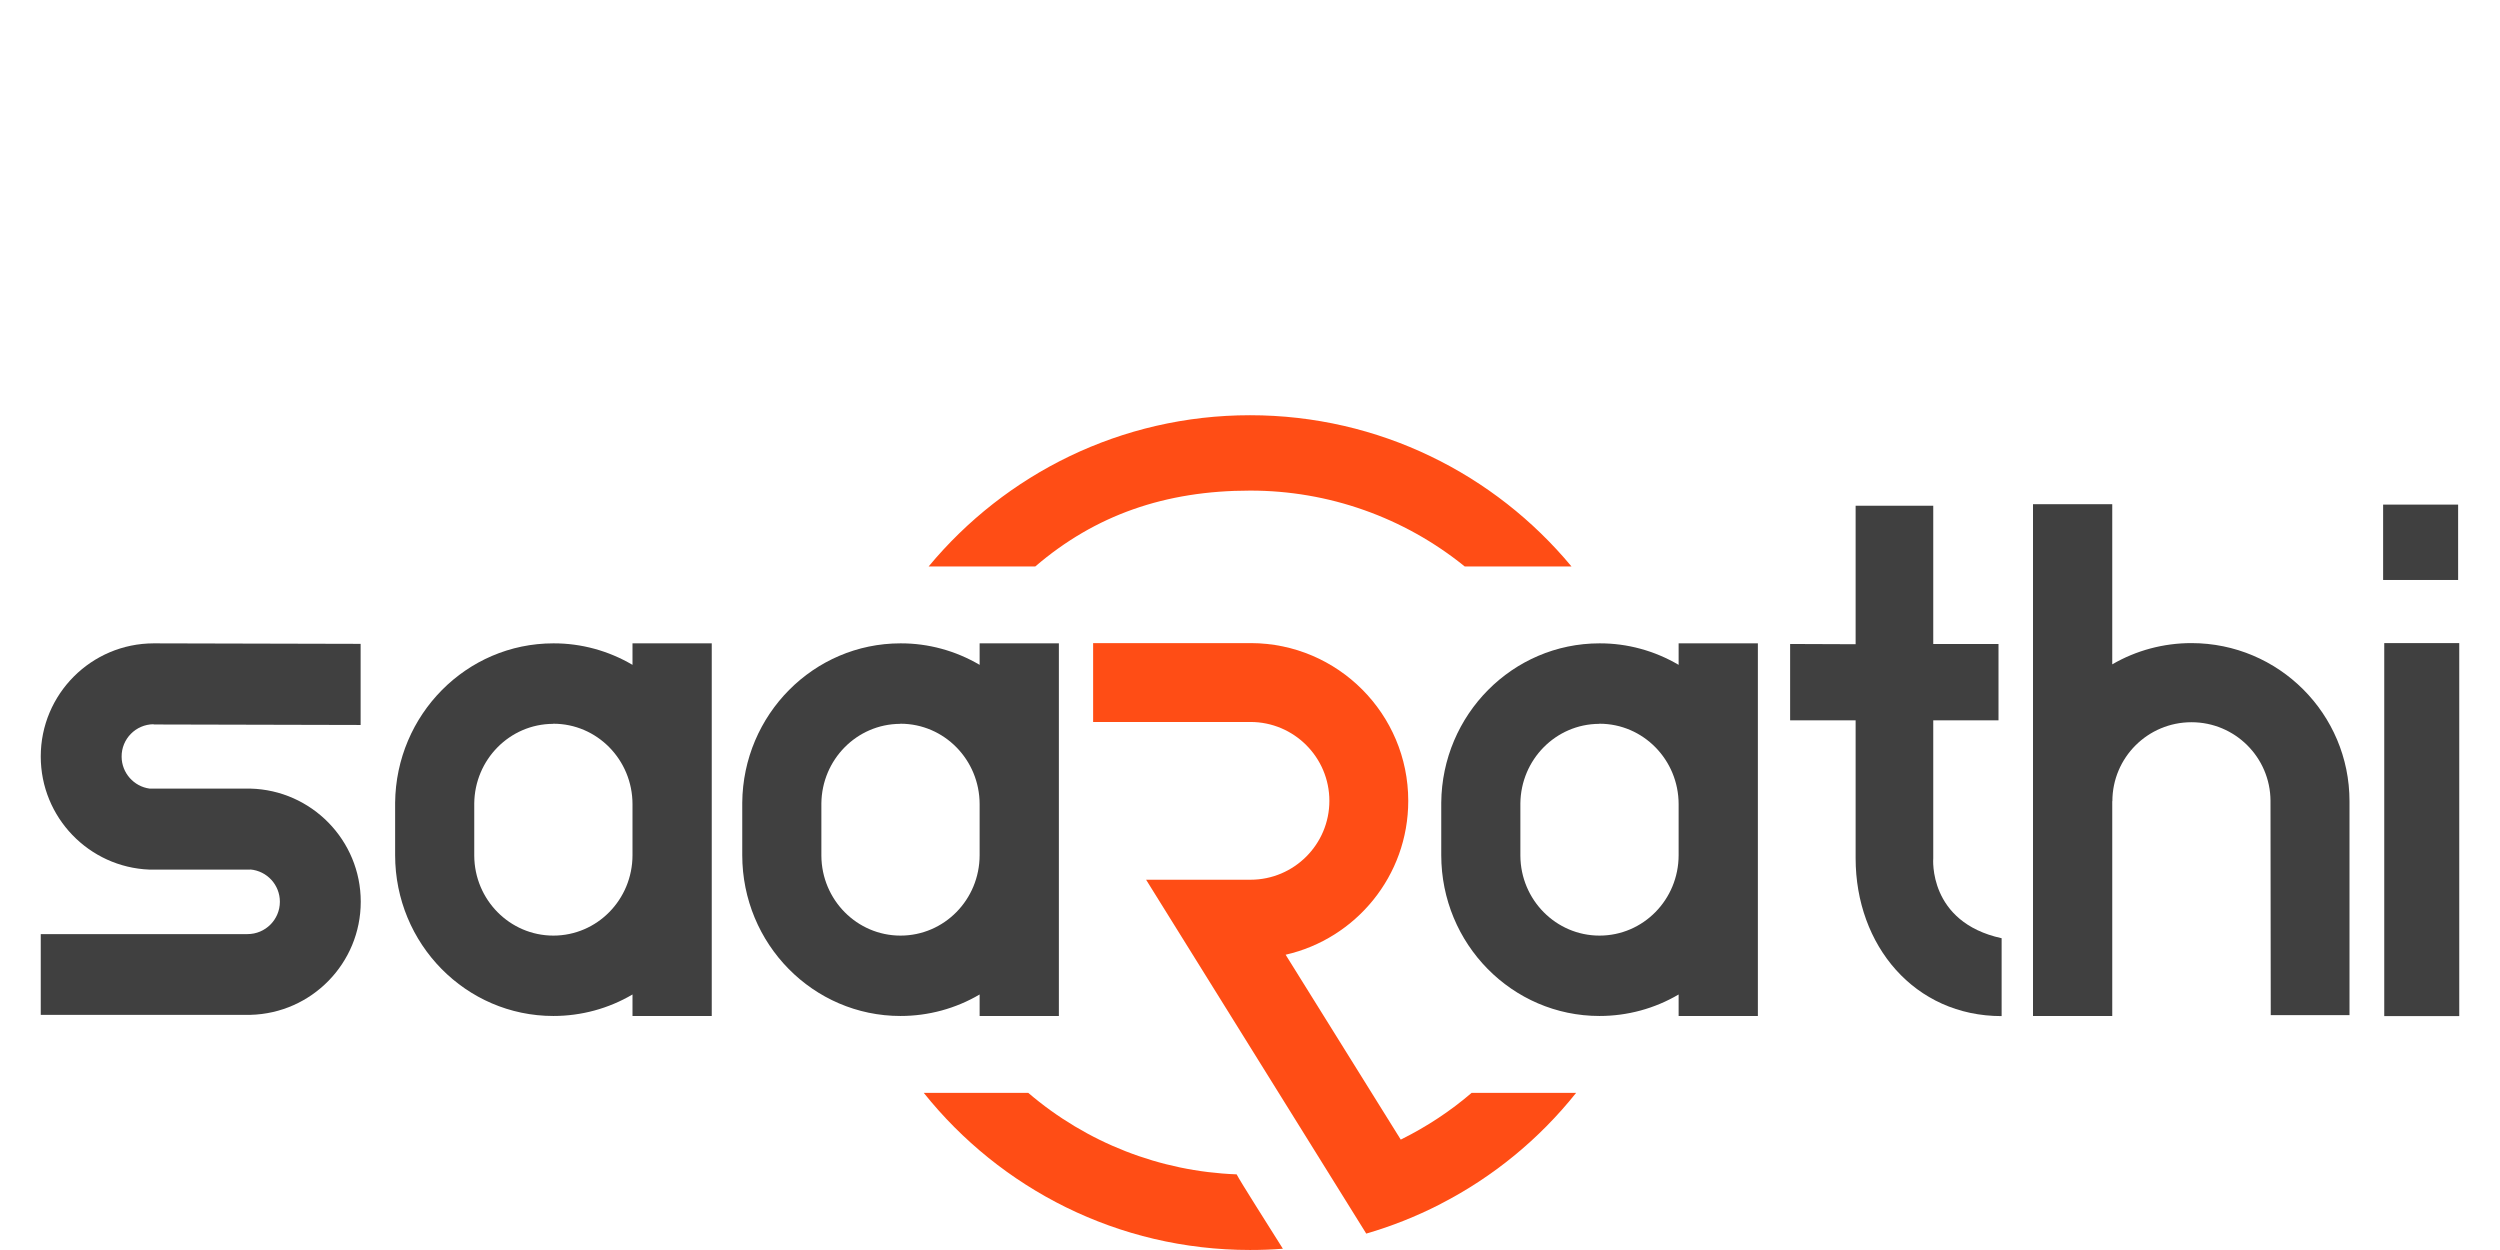
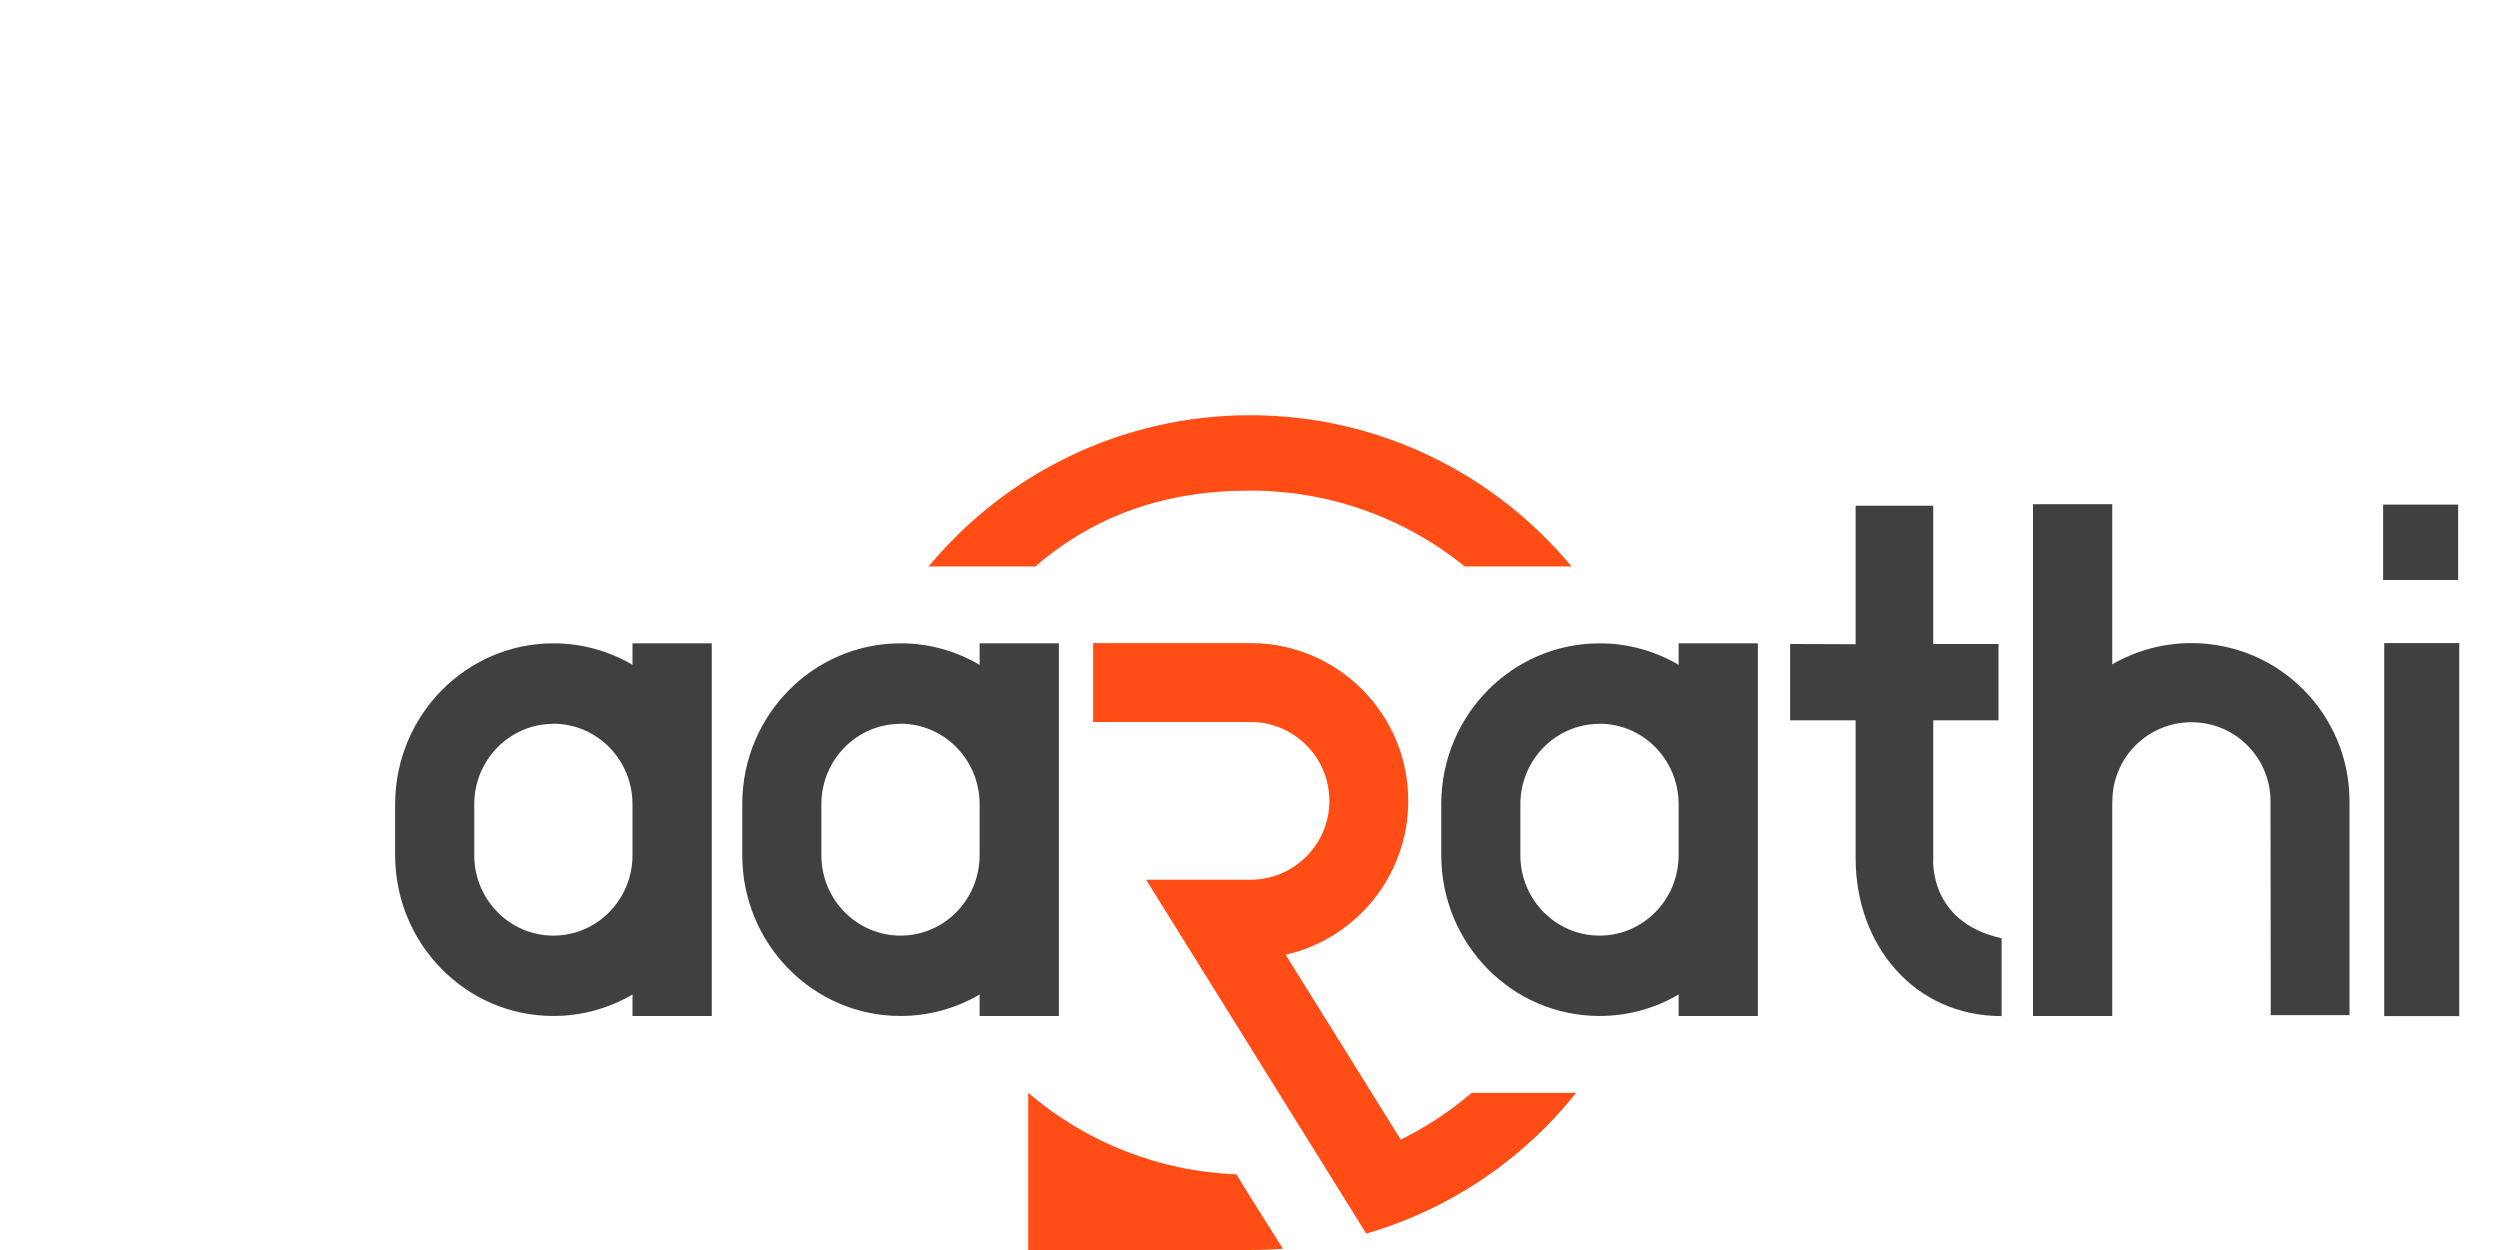
<svg xmlns="http://www.w3.org/2000/svg" version="1.1" baseProfile="basic" id="Layer_1" x="0px" y="0px" viewBox="0 0 200 100" xml:space="preserve">
  <g transform="translate(0 101.128)">
-     <path fill-rule="evenodd" clip-rule="evenodd" fill="#404040" d="M11.95-31.56c-4.83-0.19-8.69-4.17-8.69-9.05   c0-4.99,4.04-9.04,9.03-9.05l0,0l16.56,0.04v6.49l-16.56-0.04v-0.02c-1.43,0.01-2.58,1.18-2.56,2.61c0.01,1.28,0.97,2.37,2.24,2.54   h8.06l0,0c4.89,0.12,8.83,4.13,8.83,9.05s-3.93,8.93-8.83,9.05l0,0H3.26v-6.46H19.8l0,0c1.43,0,2.59-1.16,2.59-2.59   c0-1.34-1.02-2.46-2.36-2.58v0.01L11.95-31.56L11.95-31.56z" />
    <path fill-rule="evenodd" clip-rule="evenodd" fill="#404040" d="M148.45-60.68v11.09l-5.24-0.02v6.11h5.24v11.03l0,0   c0,6.97,4.7,12.63,11.68,12.63v-6.23c-5.91-1.29-5.47-6.4-5.47-6.4V-43.5h5.22v-6.11h-5.22v-11.06h-6.21V-60.68z" />
-     <path fill-rule="evenodd" clip-rule="evenodd" fill="#FF4D15" d="M82.26-13.7c4.66,3.99,10.54,6.29,16.67,6.52   c0.29,0.57,2.66,4.29,3.7,5.95c-0.87,0.07-1.75,0.1-2.63,0.1c-10.56,0-19.98-4.91-26.1-12.57H82.26z" />
+     <path fill-rule="evenodd" clip-rule="evenodd" fill="#FF4D15" d="M82.26-13.7c4.66,3.99,10.54,6.29,16.67,6.52   c0.29,0.57,2.66,4.29,3.7,5.95c-0.87,0.07-1.75,0.1-2.63,0.1H82.26z" />
    <path fill-rule="evenodd" clip-rule="evenodd" fill="#FF4D15" d="M126.09-13.7c-2.94,3.69-6.63,6.72-10.83,8.88l-0.09,0.05   c-1.88,0.96-3.84,1.74-5.87,2.33L91.7-30.73l-0.01-0.02h8.35l0,0c3.48,0,6.31-2.83,6.31-6.31s-2.83-6.31-6.31-6.31H87.45v-6.31   h12.63l0,0c6.95,0.02,12.58,5.67,12.58,12.62c0,6-4.19,11.03-9.81,12.31l9.21,14.79l0.1-0.05c2-1,3.87-2.23,5.57-3.69H126.09z" />
    <path fill-rule="evenodd" clip-rule="evenodd" fill="#FF4D15" d="M74.29-55.81c6.13-7.39,15.38-12.1,25.71-12.1   s19.59,4.71,25.72,12.1h-8.54c-4.86-3.94-10.92-6.08-17.18-6.07c-6.79,0-12.39,1.96-17.18,6.07H74.29z" />
    <path fill-rule="evenodd" clip-rule="evenodd" fill="#404040" d="M59.38-36.91L59.38-36.91v4.19c0,7.11,5.67,12.87,12.66,12.87   c2.23,0,4.41-0.59,6.33-1.72v1.72h6.34v-29.81h-6.34v1.72c-1.92-1.13-4.11-1.73-6.33-1.72C65.09-49.66,59.44-43.96,59.38-36.91z    M72-43.22c-3.45,0.02-6.25,2.85-6.29,6.36v4.19c0.02,3.53,2.85,6.39,6.33,6.39c3.5,0,6.33-2.88,6.33-6.44l0,0v-4.07l0,0   c0-3.55-2.83-6.44-6.33-6.44L72-43.22z" />
    <path fill-rule="evenodd" clip-rule="evenodd" fill="#404040" d="M31.61-36.91L31.61-36.91v4.19c0,7.11,5.67,12.87,12.66,12.87   c2.23,0,4.41-0.59,6.33-1.72v1.72h6.34v-29.81H50.6v1.72c-1.92-1.13-4.11-1.73-6.33-1.72C37.32-49.66,31.68-43.96,31.61-36.91z    M44.23-43.22c-3.45,0.02-6.25,2.85-6.29,6.36v4.19c0.02,3.53,2.85,6.39,6.33,6.39c3.5,0,6.33-2.88,6.33-6.44l0,0v-4.07l0,0   c0-3.55-2.83-6.44-6.33-6.44L44.23-43.22z" />
    <path fill-rule="evenodd" clip-rule="evenodd" fill="#404040" d="M115.3-36.91L115.3-36.91v4.19c0,7.11,5.67,12.87,12.66,12.87   c2.23,0,4.41-0.59,6.33-1.72v1.72h6.34v-29.81h-6.34v1.72c-1.92-1.13-4.11-1.73-6.33-1.72C121.01-49.66,115.36-43.96,115.3-36.91z    M127.92-43.22c-3.45,0.02-6.25,2.85-6.29,6.36v4.19c0.02,3.53,2.85,6.39,6.33,6.39c3.5,0,6.33-2.88,6.33-6.44l0,0v-4.07l0,0   c0-3.55-2.83-6.44-6.33-6.44L127.92-43.22z" />
    <path fill-rule="evenodd" clip-rule="evenodd" fill="#404040" d="M190.74-19.84h6v-29.84h-6V-19.84z M190.65-54.73h6v-6.03h-6   V-54.73z" />
    <path fill-rule="evenodd" clip-rule="evenodd" fill="#404040" d="M187.96-19.92v-17.11c0-6.99-5.66-12.65-12.65-12.65   c-2.22,0-4.41,0.58-6.33,1.7v-12.81h-6.34v40.94h6.34v-17.18h0.01c0-3.49,2.83-6.32,6.33-6.32c3.48,0,6.3,2.81,6.32,6.28   l0.02,17.15C181.66-19.92,187.96-19.92,187.96-19.92z" />
  </g>
</svg>